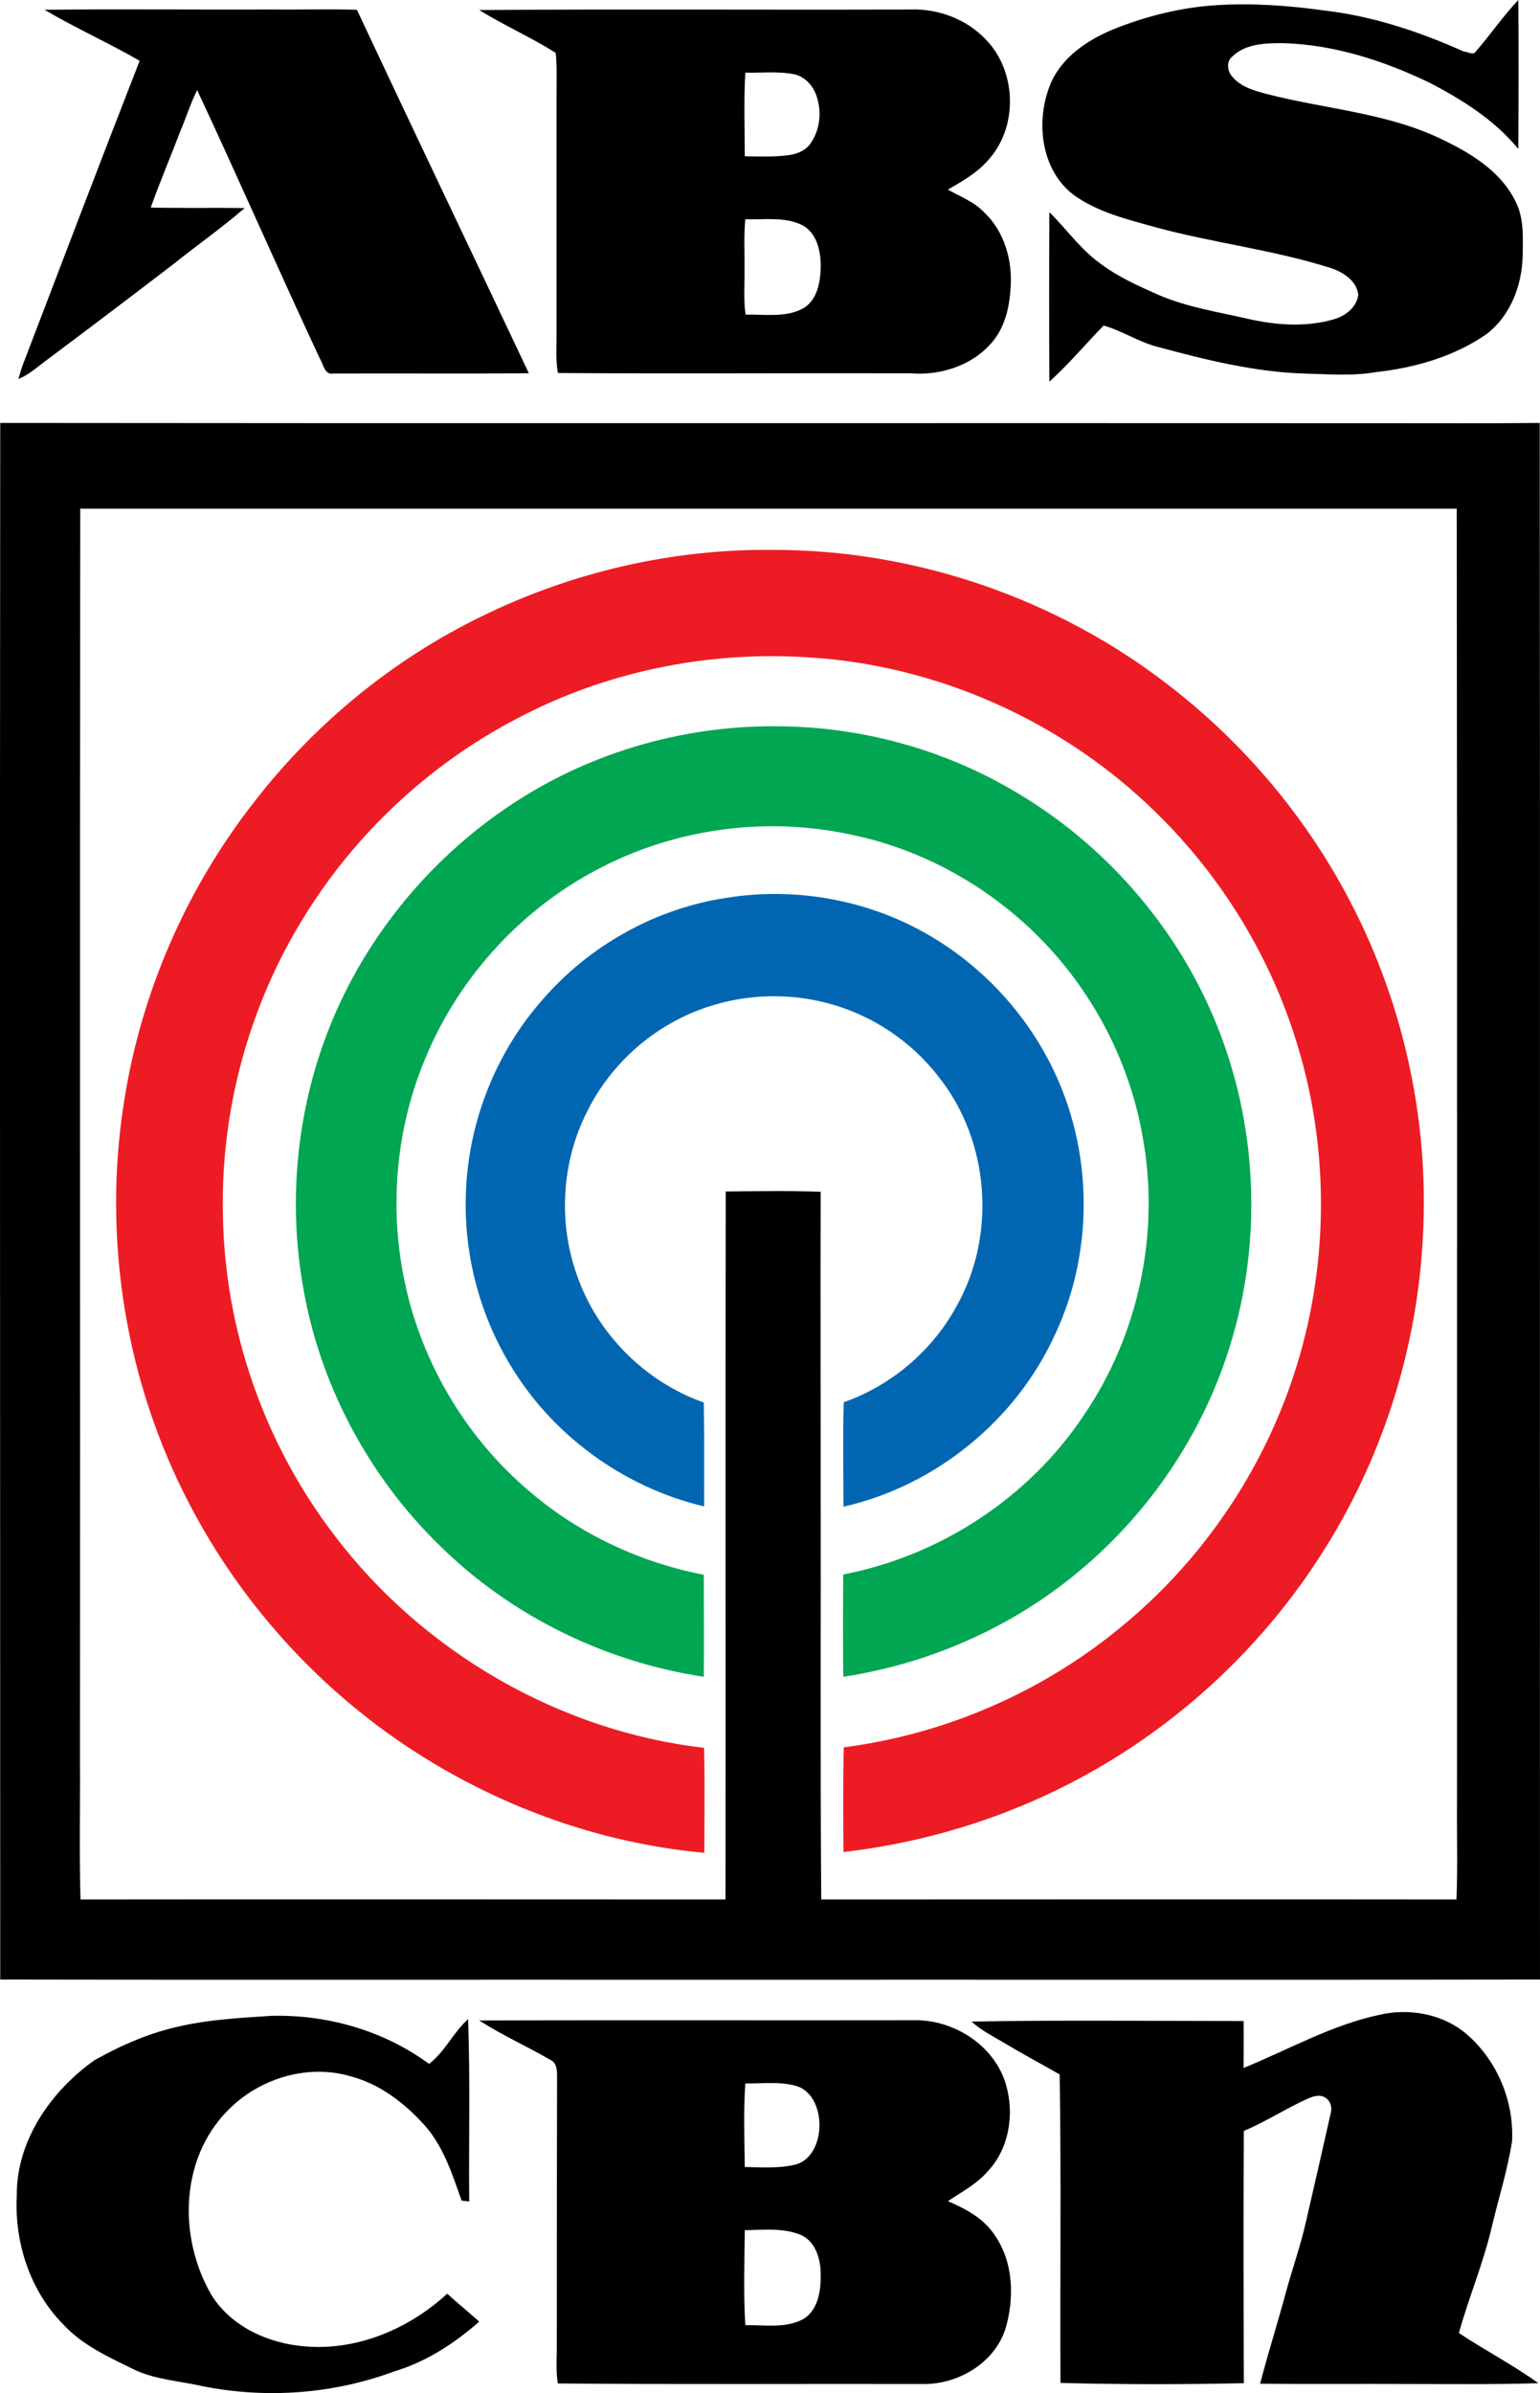
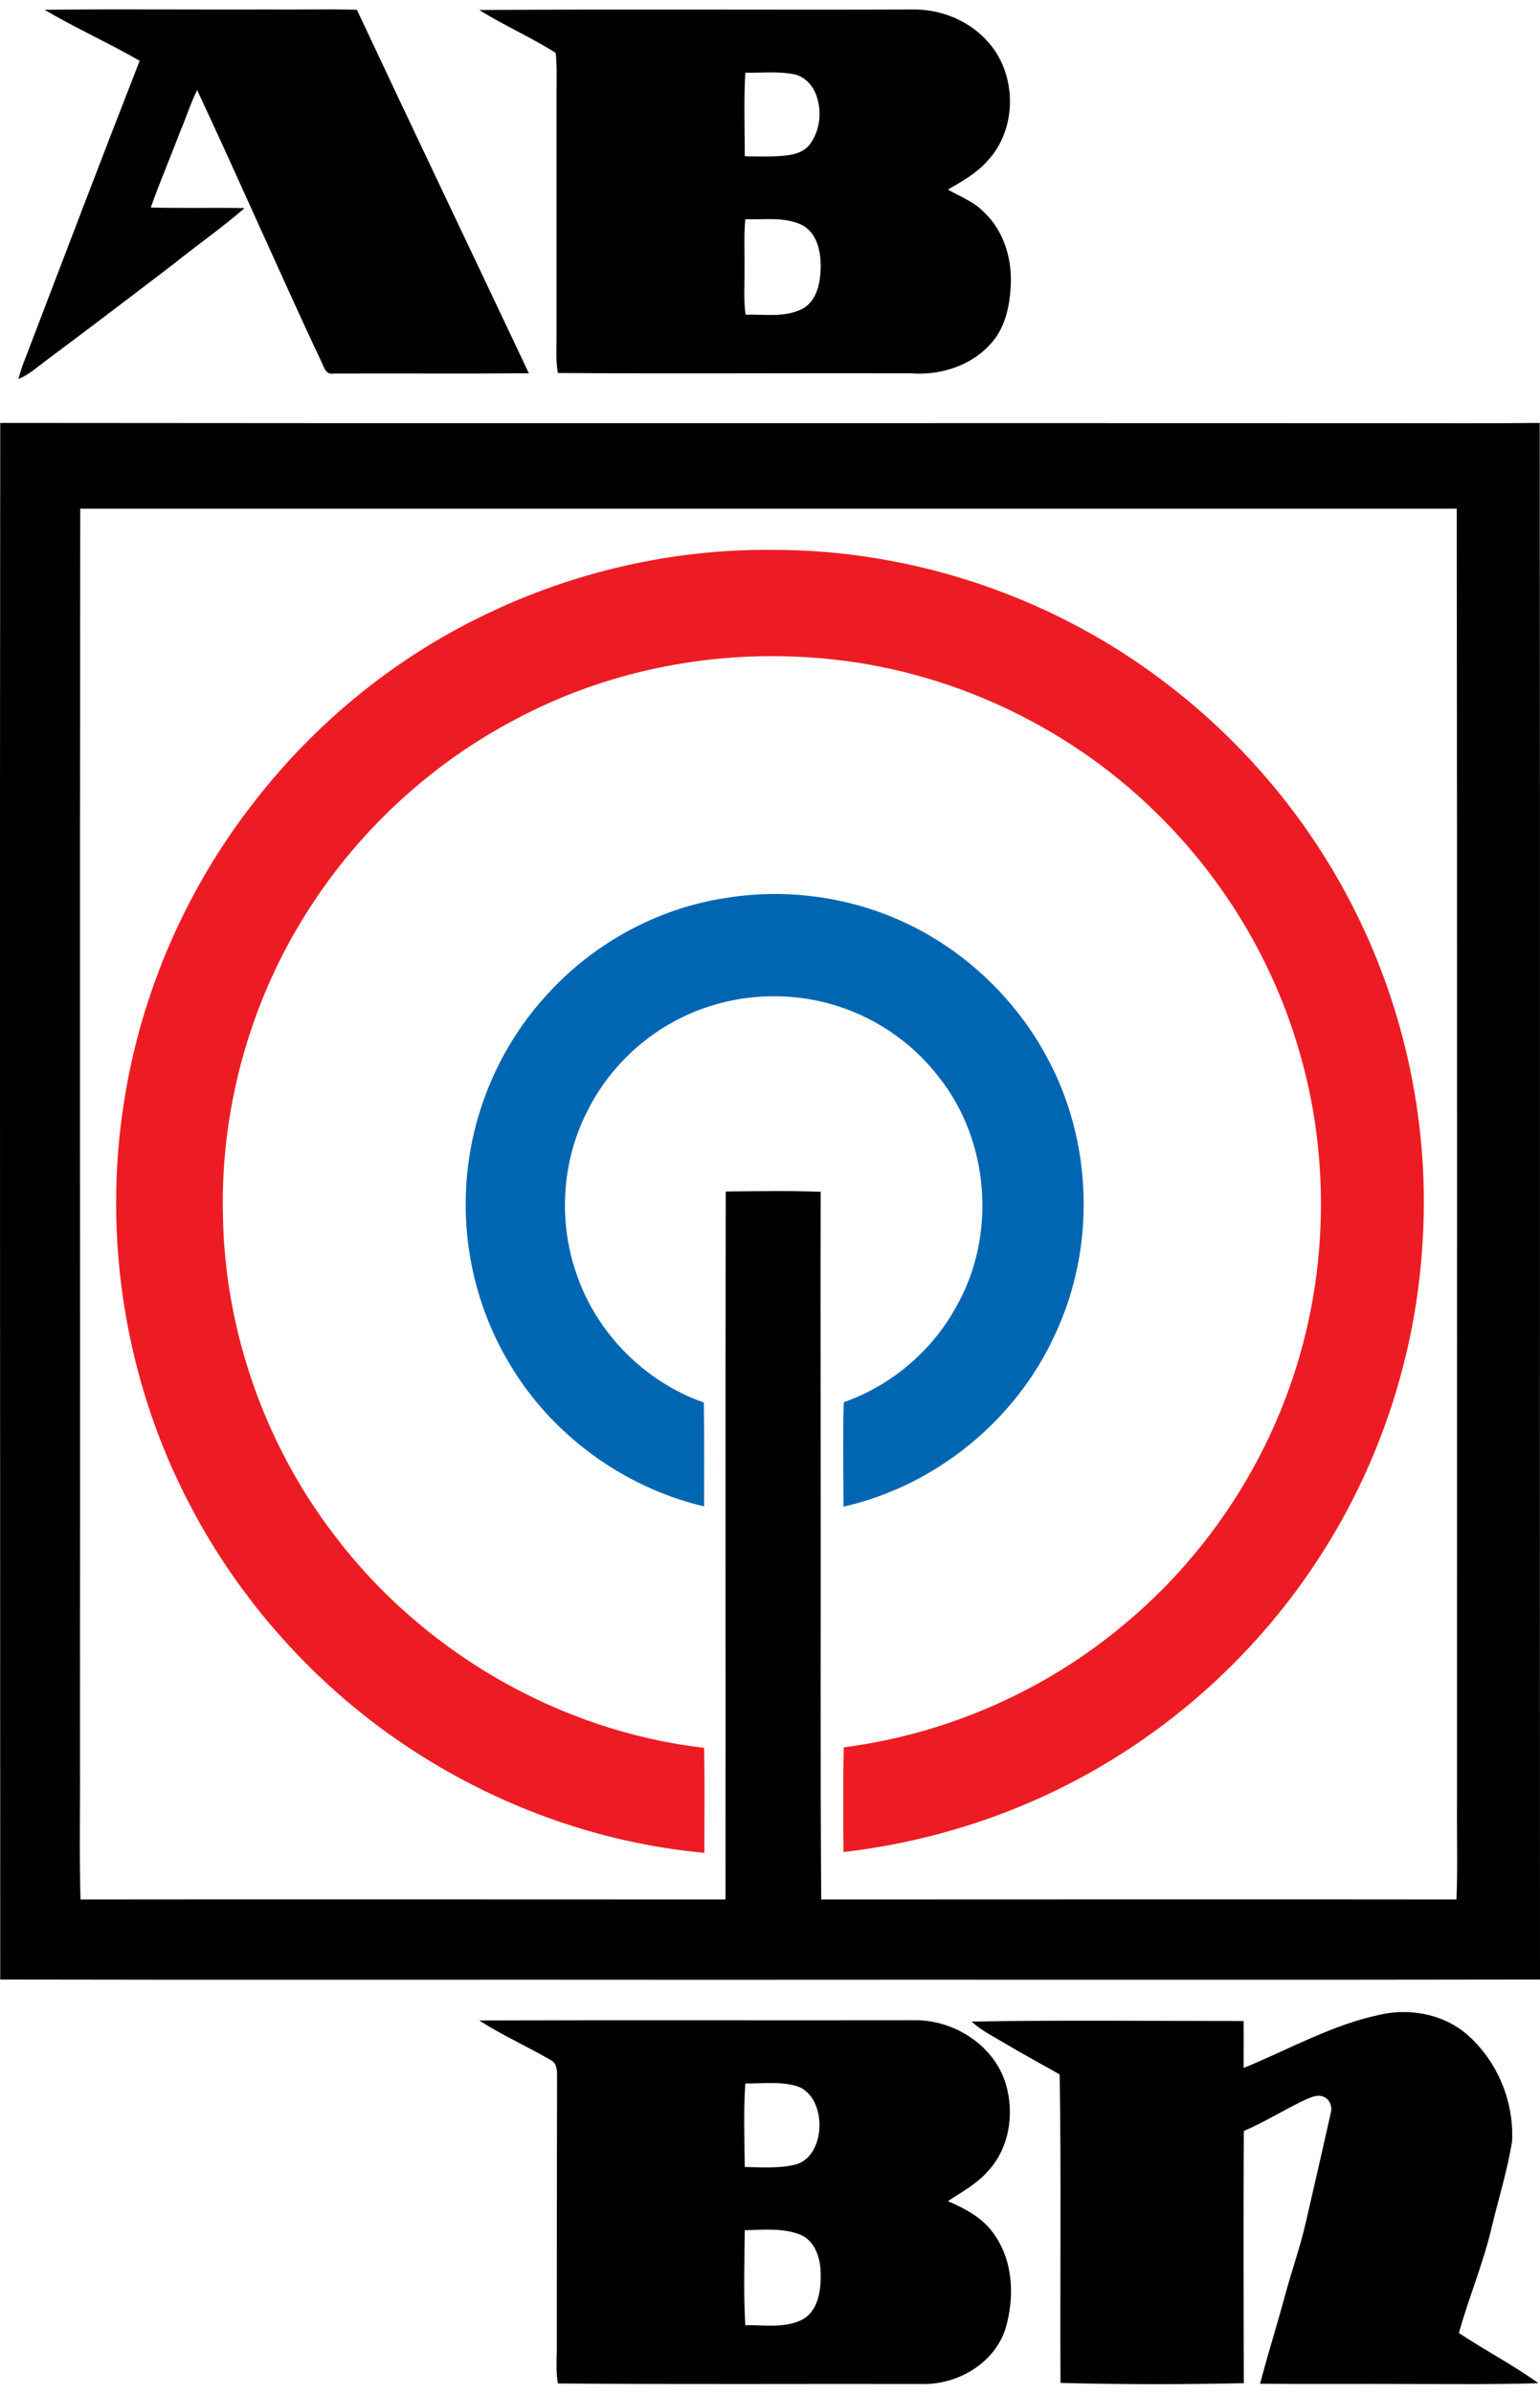
<svg xmlns="http://www.w3.org/2000/svg" id="Layer_2" data-name="Layer 2" viewBox="0 0 2006.99 3118.16">
  <defs>
    <style>
      .cls-1 {
        fill: #0066b2;
      }

      .cls-2 {
        fill: #ed1c24;
      }

      .cls-3 {
        fill: #00a651;
      }
    </style>
  </defs>
  <g id="Layer_1-2" data-name="Layer 1">
    <g>
-       <path id="path332" d="m1923.57,66.81c19.09-21.92,35.35-45.95,55.14-66.81.71,64.69.35,129.37,0,194.06-31.11-37.82-73.17-64.33-116.29-86.6-59.74-28.63-124.42-49.49-190.88-51.25-22.62,0-48.78.71-65.75,17.67-7.78,6.36-6.36,18.73,0,25.8,10.96,13.43,28.28,18.38,44.54,22.62,75.64,19.79,156.24,24.39,227.64,58.68,37.82,18.03,77.06,41.36,96.5,80.24,12.02,22.27,10.25,48.43,9.9,73.17-1.06,37.82-15.91,76.7-46.31,100.39-42.77,30.05-94.38,44.54-145.63,50.19-30.75,5.3-61.86,2.47-92.96,1.77-65.04-2.12-129.02-18.03-191.58-34.99-24.39-6.36-45.6-20.86-69.63-27.57-23.68,24.39-45.6,50.55-70.7,73.17-.35-73.52-.35-147.4,0-220.92,22.27,21.92,40.3,48.07,65.75,66.45,23.68,18.03,50.9,30.05,78.12,42.06,36.76,15.55,76,21.56,114.53,30.4,36.76,8.48,76,11.31,112.41.71,14.85-4.24,29.69-15.55,31.81-31.81-2.12-19.09-21.21-30.75-38.18-35.7-74.23-23.33-151.99-32.17-226.93-52.67-36.76-10.25-74.94-19.44-106.04-42.06-43.48-33.23-49.84-97.91-29.34-145.99,14.85-33.58,47.01-55.14,79.53-68.93,43.48-17.67,89.78-29.34,136.79-32.17,45.95-2.83,92.26.35,137.86,6.72,63.63,7.07,125.48,27.57,183.81,53.73,5.3,0,12.02,5.66,15.91-.35Z" />
      <path id="path334" d="m57.93,12.73c98.27-1.06,196.89,0,295.15-.35,37.47.35,74.58-.71,112.05.35,74.23,158.36,149.52,315.65,224.1,473.66-84.83.71-170.02,0-254.86.35-11.31,2.12-12.73-11.66-17.32-19.09-54.44-116.29-105.69-234-160.12-350.29-8.48,16.97-14.14,35.35-21.56,52.67-12.73,33.58-26.86,66.45-38.88,100.39,40.65,1.06,81.65,0,122.3.71-29.69,25.8-62.21,48.43-92.96,73.17-54.08,41.36-108.52,82.71-162.95,123.36-12.73,9.19-24.04,20.15-38.88,26.16,1.77-5.66,3.18-11.66,5.3-17.32,50.55-132.2,101.09-265.11,152.7-397.31C141.35,55.85,98.23,36.41,57.93,12.73Z" />
      <path id="path336" d="m624.55,13.08c187.7-1.41,375.39,0,562.73-.71,36.41-1.06,73.17,13.08,97.91,39.59,40.65,42.06,41.71,115.94,1.06,158.36-14.14,15.91-32.87,26.16-50.9,36.76,16.26,9.19,34.29,15.91,47.37,29.69,26.51,25.1,37.11,63.27,34.29,98.97-1.41,22.62-6.36,45.95-19.79,64.69-24.74,33.93-69.28,49.49-110.28,45.95-153.41-.35-306.46.71-459.87-.35-2.83-15.2-1.77-30.75-1.77-46.31V121.6c0-17.67.71-34.99-1.06-52.67-31.81-20.15-67.16-35.7-99.68-55.85m346.76,81.65c-2.12,36.41-.71,72.82-.71,108.87,19.09.35,38.18,1.06,56.91-1.41,10.6-1.41,21.21-5.3,27.92-14.14,13.43-18.03,15.91-42.77,8.48-63.63-4.6-13.08-14.85-24.39-28.63-27.57-20.85-4.24-42.77-1.77-63.98-2.12m0,190.88c-2.12,21.92-.71,44.18-1.06,66.1.35,19.44-1.41,38.88,1.41,58.32,25.1-.71,51.96,4.24,74.94-8.13,18.38-10.6,22.62-34.29,22.98-53.73.35-20.5-4.95-45.24-24.74-55.14-22.98-10.96-49.13-6.36-73.52-7.42Z" />
      <path id="path338" d="m.31,551.07c604.09.71,1208.53,0,1812.62.35,64.69,0,129.02.35,193.7-.35.71,676.2,0,1352.04.35,2028.24-361.61.71-723.21,0-1084.46.35-307.17-.35-614.69.35-922.22-.35,0-676.2-.71-1352.04,0-2028.24m104.28,111.7c-.71,544.35,0,1088.7-.35,1633.06.35,59.74-1.06,119.47.71,179.21,280.31-.35,560.61,0,840.56,0,.35-307.52-.35-615.05.35-922.57,41.36-.35,82.36-1.06,123.72.35-.35,125.13,0,250.26,0,375.39.35,182.39-.71,364.79.71,546.83,276.06,0,552.13-.35,827.84,0,1.77-42.06.35-84.13.71-126.19,0-562.03.35-1124.05-.35-1686.08H104.59Z" />
      <path id="path340" class="cls-2" d="m627.73,803.1c117.35-57.62,248.49-88.02,379.28-86.6,185.22-.35,369.74,62.92,516.07,176.38,97.56,74.94,178.86,171.44,235.77,280.31,72.46,137.86,105.69,295.86,94.73,451.39-9.19,141.74-54.79,281.01-131.49,400.49-72.82,114.17-173.56,210.67-290.91,278.54-101.45,59.03-215.62,96.15-331.91,109.58-.35-45.6-.71-91.2.35-136.44,135.03-17.32,264.75-74.58,368.32-162.6,100.74-84.48,177.09-197.59,218.09-322.37,45.24-137.5,47.37-288.79,5.66-427.35-34.29-115.59-98.97-221.63-185.22-305.76-120.89-118.77-284.9-192.29-453.86-202.19-130.79-8.48-264.4,18.73-380.34,80.59-112.76,59.03-209.26,149.17-276.06,257.68-71.76,115.59-108.87,252.38-105.69,388.12,2.12,150.23,54.44,299.39,145.99,418.51,114.88,151.29,292.32,254.15,481.08,276.06,1.06,45.6.35,91.2.35,136.79-139.27-12.73-274.3-62.57-390.24-140.33-117.35-78.82-214.91-187.7-280.31-313.18-84.13-160.12-114.17-347.82-85.54-526.32,22.27-142.45,82.01-278.54,171.08-391.65,78.82-101.09,179.92-183.81,294.8-239.66Z" />
-       <path id="path342" class="cls-3" d="m693.48,1031.44c100.39-59.38,218.09-88.72,334.74-84.83,100.74,2.83,201.13,30.75,288.44,81.3,112.76,64.33,204.66,164.72,258.39,282.78,61.5,134.32,72.46,290.56,31.11,432.3-32.87,113.82-99.68,217.39-189.11,295.15-89.08,78.12-201.13,129.02-318.13,146.69-.35-44.54-.35-88.72,0-133.26,126.19-24.39,241.42-99.68,312.83-206.43,72.11-104.98,100.39-238.6,77.41-363.73-19.79-114.88-82.71-221.28-172.85-294.44-60.09-49.13-131.85-84.13-208.2-99.68-108.52-23.33-224.81-8.13-323.43,42.42-101.8,51.61-184.16,139.98-228.7,245.31-36.76,85.19-47.72,180.98-32.87,272.18,17.67,111.34,75.29,215.62,159.77,289.85,65.75,58.68,148.11,98.27,234.35,114.88,0,44.18.35,88.72,0,132.91-128.66-19.44-250.97-79.18-343.58-170.38-93.67-90.84-158-212.09-179.21-340.75-21.21-124.07-4.24-254.5,49.49-368.67,53.37-113.46,141.74-209.96,249.55-273.59Z" />
+       <path id="path342" class="cls-3" d="m693.48,1031.44Z" />
      <path id="path344" class="cls-1" d="m946.21,1170c84.48-13.79,173.2.35,248.85,39.94,71.05,37.11,130.79,96.15,168.96,166.84,60.09,109.93,64.33,248.14,11.31,361.25-50.9,112.41-155.88,197.95-276.06,225.16,0-45.24-1.06-90.84.35-136.09,61.5-21.56,114.53-66.45,145.99-123.36,53.37-92.61,44.54-216.33-21.92-300.1-35.7-46.66-86.95-80.95-143.86-96.15-66.45-18.03-139.62-9.9-200.42,22.98-49.49,26.51-90.14,68.57-114.88,119.12-32.52,64.69-37.11,142.45-13.08,210.67,26.16,77.06,89.08,140.33,165.78,167.19.71,45.24.35,90.49.35,135.38-104.98-24.74-199.01-93.32-253.8-186.28-39.94-66.81-59.74-145.28-56.56-222.69,3.18-92.61,39.59-183.81,101.09-252.73,60.8-69.63,146.34-117.35,237.89-131.14Z" />
      <path id="path346" d="m1799.5,2624.91c36.76-8.13,77.41-1.06,107.46,21.92,42.42,33.93,66.45,89.08,63.63,143.16-6.01,38.53-18.03,75.64-26.86,113.47-10.96,46.31-29.69,90.49-42.42,136.44,33.93,22.62,70.34,41.36,103.57,65.39-55.5,1.77-111.34,1.06-167.19,1.06-65.39-.35-130.43.35-195.47-.35,10.25-39.59,22.62-78.12,33.23-117.71,8.48-31.11,19.44-61.86,26.51-93.32,10.96-47.01,21.56-94.02,32.17-141.04,2.47-8.13-.35-17.67-8.48-21.56-7.78-3.89-16.26,0-23.68,3.18-27.57,12.73-53.02,29.34-80.95,41-.71,109.58-.35,219.15,0,328.73-79.53,1.77-159.42,1.77-238.95-.35-.71-133.97,1.06-267.93-1.06-401.9-24.74-14.14-49.84-27.57-74.58-42.42-13.79-8.13-28.28-15.55-40.3-26.51,118.06-2.12,236.47-.71,354.54-.71.35,20.5,0,40.65,0,61.15,59.03-24.04,115.59-56.56,178.86-69.63Z" />
-       <path id="path348" d="m220.18,2643.64c43.48-11.66,88.37-14.14,132.91-16.97,72.82-2.12,147.05,19.09,206.08,62.57,20.86-15.91,31.46-41,50.9-58.32,2.83,79.18.71,158.36,1.41,237.54-2.47-.35-7.42-.71-9.9-1.06-12.02-33.93-23.33-69.99-47.72-97.56-26.16-29.34-59.03-54.79-97.91-64.69-42.42-12.37-89.43-3.89-126.9,19.09-37.82,22.98-65.39,61.15-76.35,103.92-14.49,54.44-4.95,114.53,23.33,162.95,25.8,40.65,73.52,62.21,120.18,66.1,68.57,6.36,136.79-22.62,186.63-68.57,13.43,12.37,27.92,24.04,41.71,36.41-32.17,28.28-68.93,52.31-110.28,64.69-79.53,29.69-167.19,36.05-250.26,19.44-29.69-6.72-60.8-8.48-88.37-21.21-32.87-16.26-67.51-31.46-92.96-59.03-43.48-43.83-63.98-106.75-60.8-167.9-.71-71.76,44.54-136.44,101.45-176.74,30.4-16.97,62.92-31.81,96.85-40.65Z" />
      <path id="path350" d="m624.55,2632.68c188.76-.71,377.51,0,566.27-.35,52.31-1.06,105.34,32.87,120.18,83.77,11.31,38.53,4.24,84.13-24.39,113.82-14.14,16.26-33.58,26.16-51.25,38.18,22.98,9.9,46.31,22.27,60.44,43.48,25.1,35.35,26.51,82.71,14.49,123.01-14.49,45.24-63.27,73.17-109.22,71.76-158-.35-316.01.71-474.01-.71-2.47-14.14-1.77-28.63-1.41-43.12,0-119.12,0-237.89.35-357.01,0-8.13-.35-17.67-8.84-21.56-30.4-17.67-62.92-32.17-92.61-51.25m346.76,82.01c-2.47,36.05-1.06,72.82-.71,108.87,21.92.35,44.54,2.12,66.1-3.18,20.5-5.3,30.05-27.57,31.11-47.01,1.41-21.92-7.42-48.78-30.4-55.5-21.56-6.01-44.18-2.83-66.1-3.18m-.71,191.23c-.35,41.36-1.77,82.71.71,123.72,25.1-.35,52.67,4.6,76-8.13,19.09-12.02,22.62-37.11,22.27-57.97,0-20.5-7.07-44.54-27.92-52.31-22.62-8.48-47.37-5.66-71.05-5.3Z" />
    </g>
  </g>
</svg>